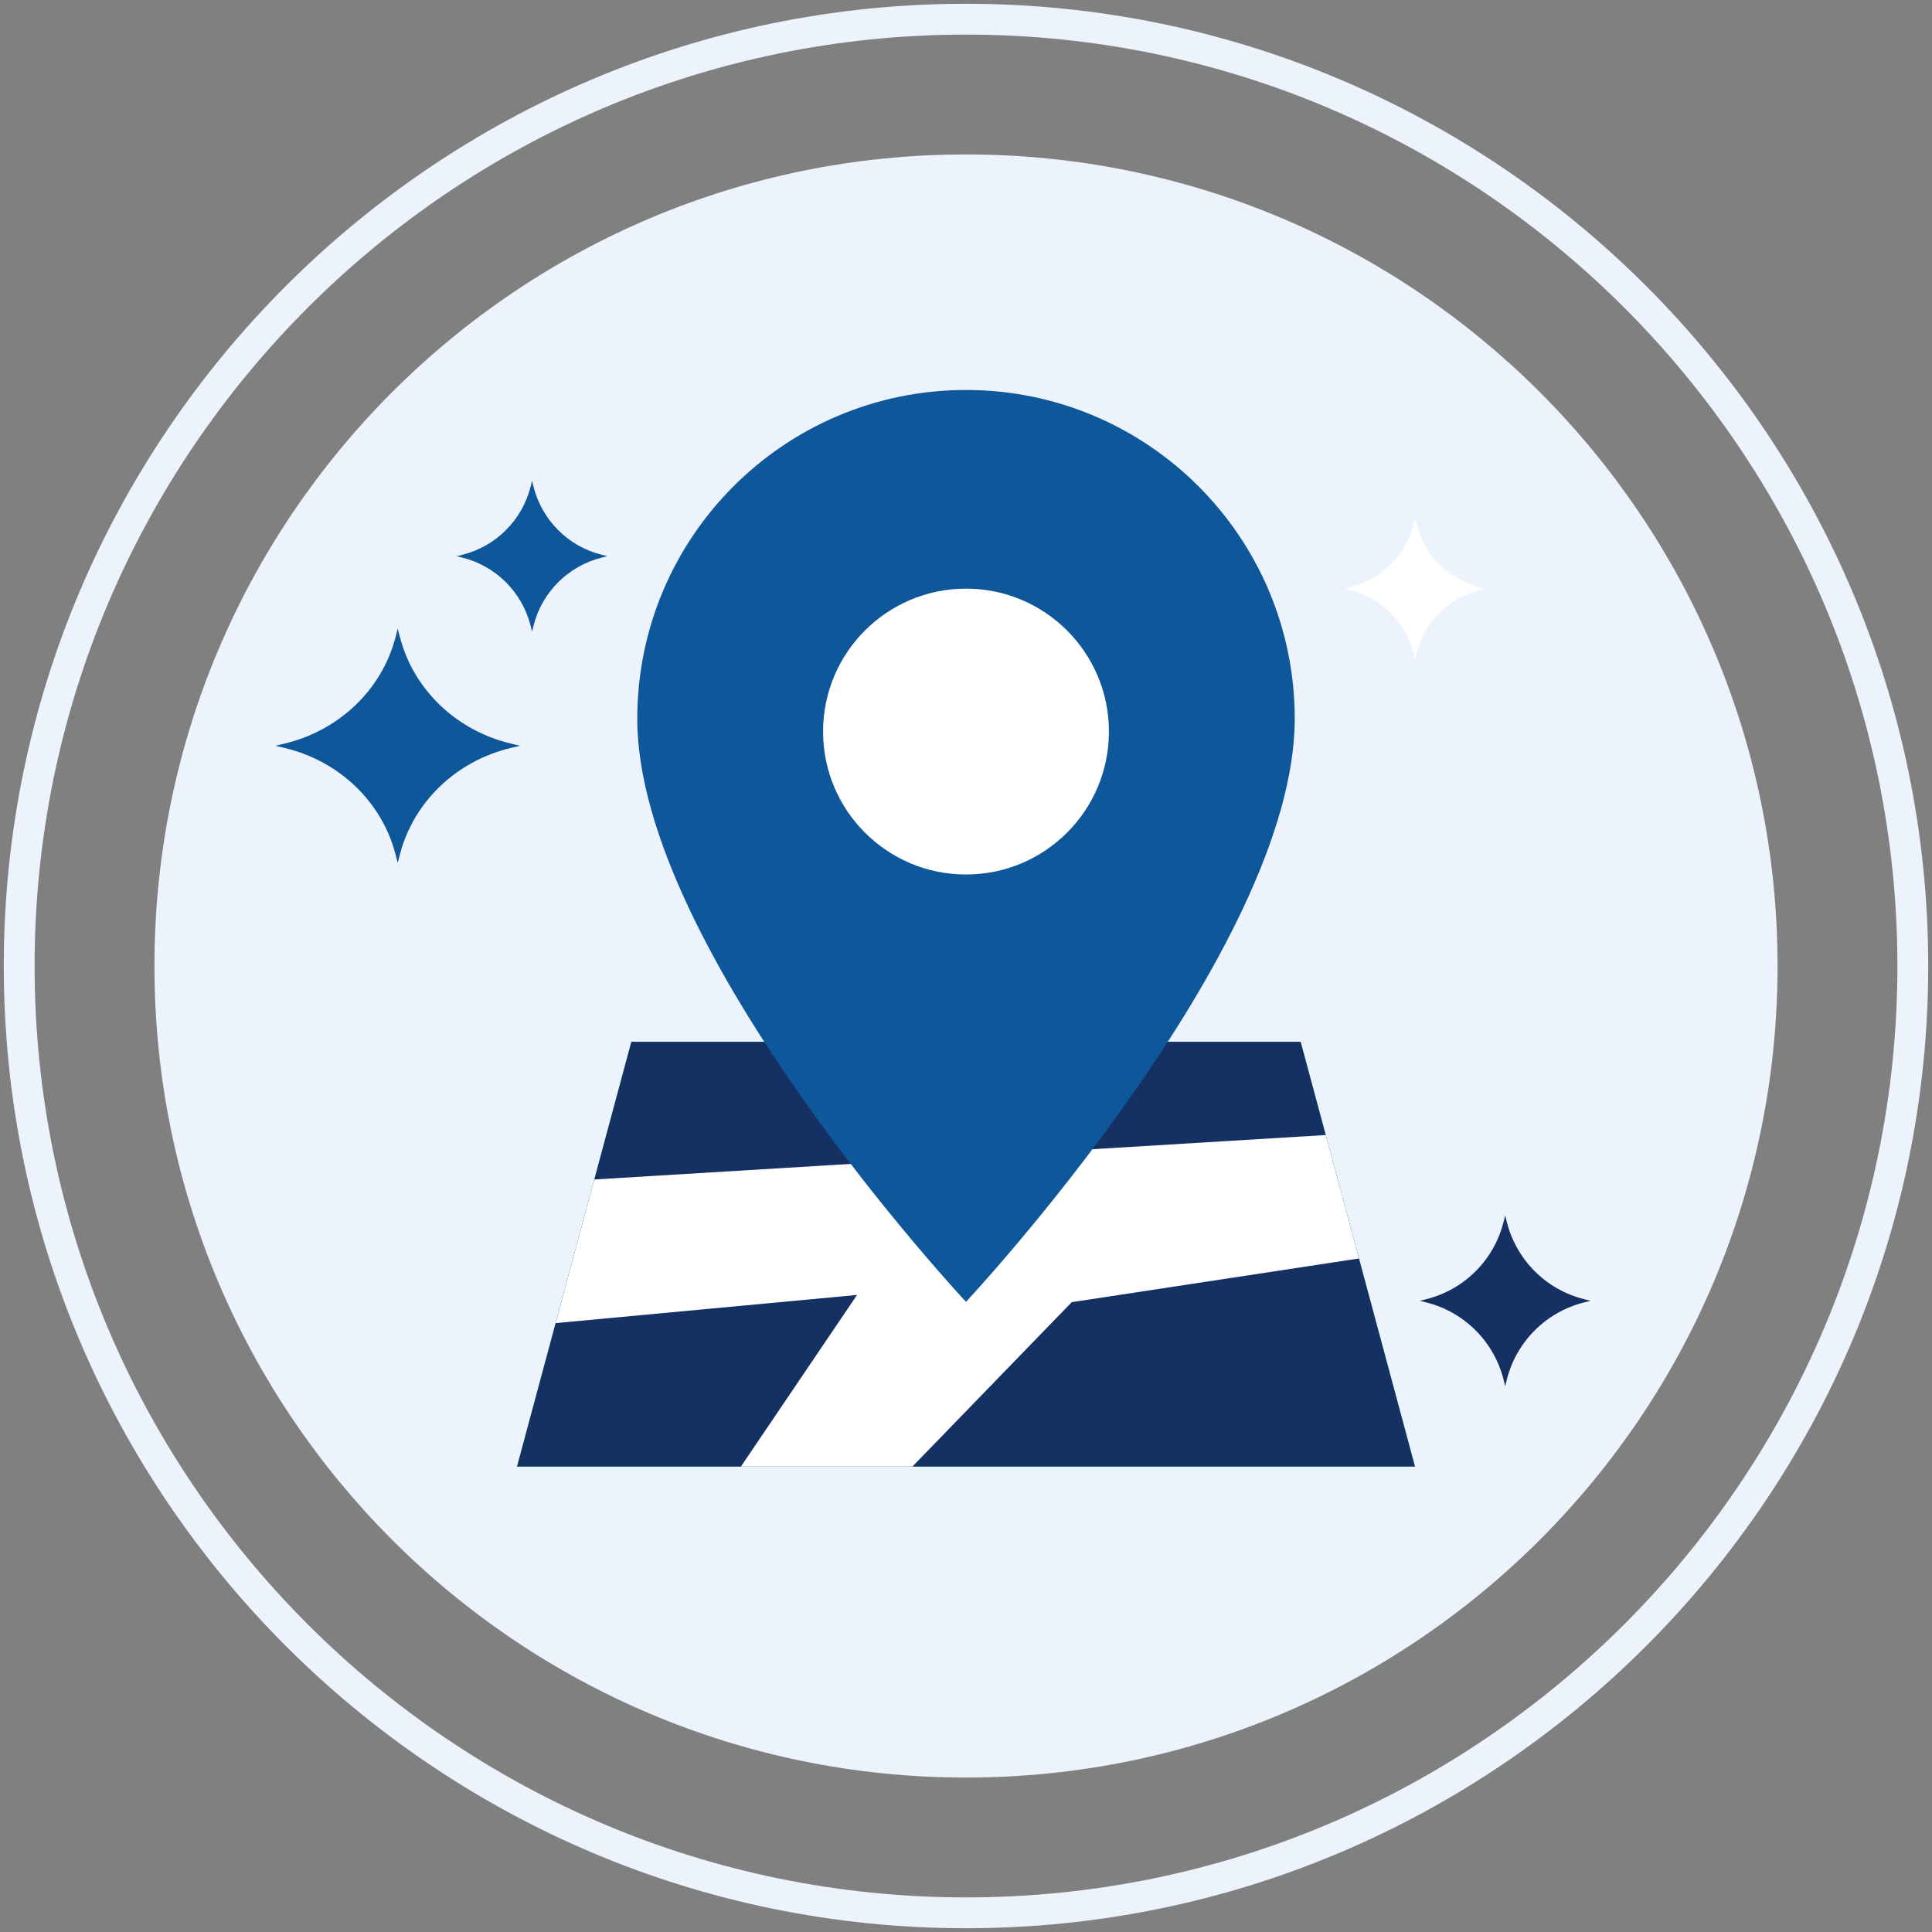
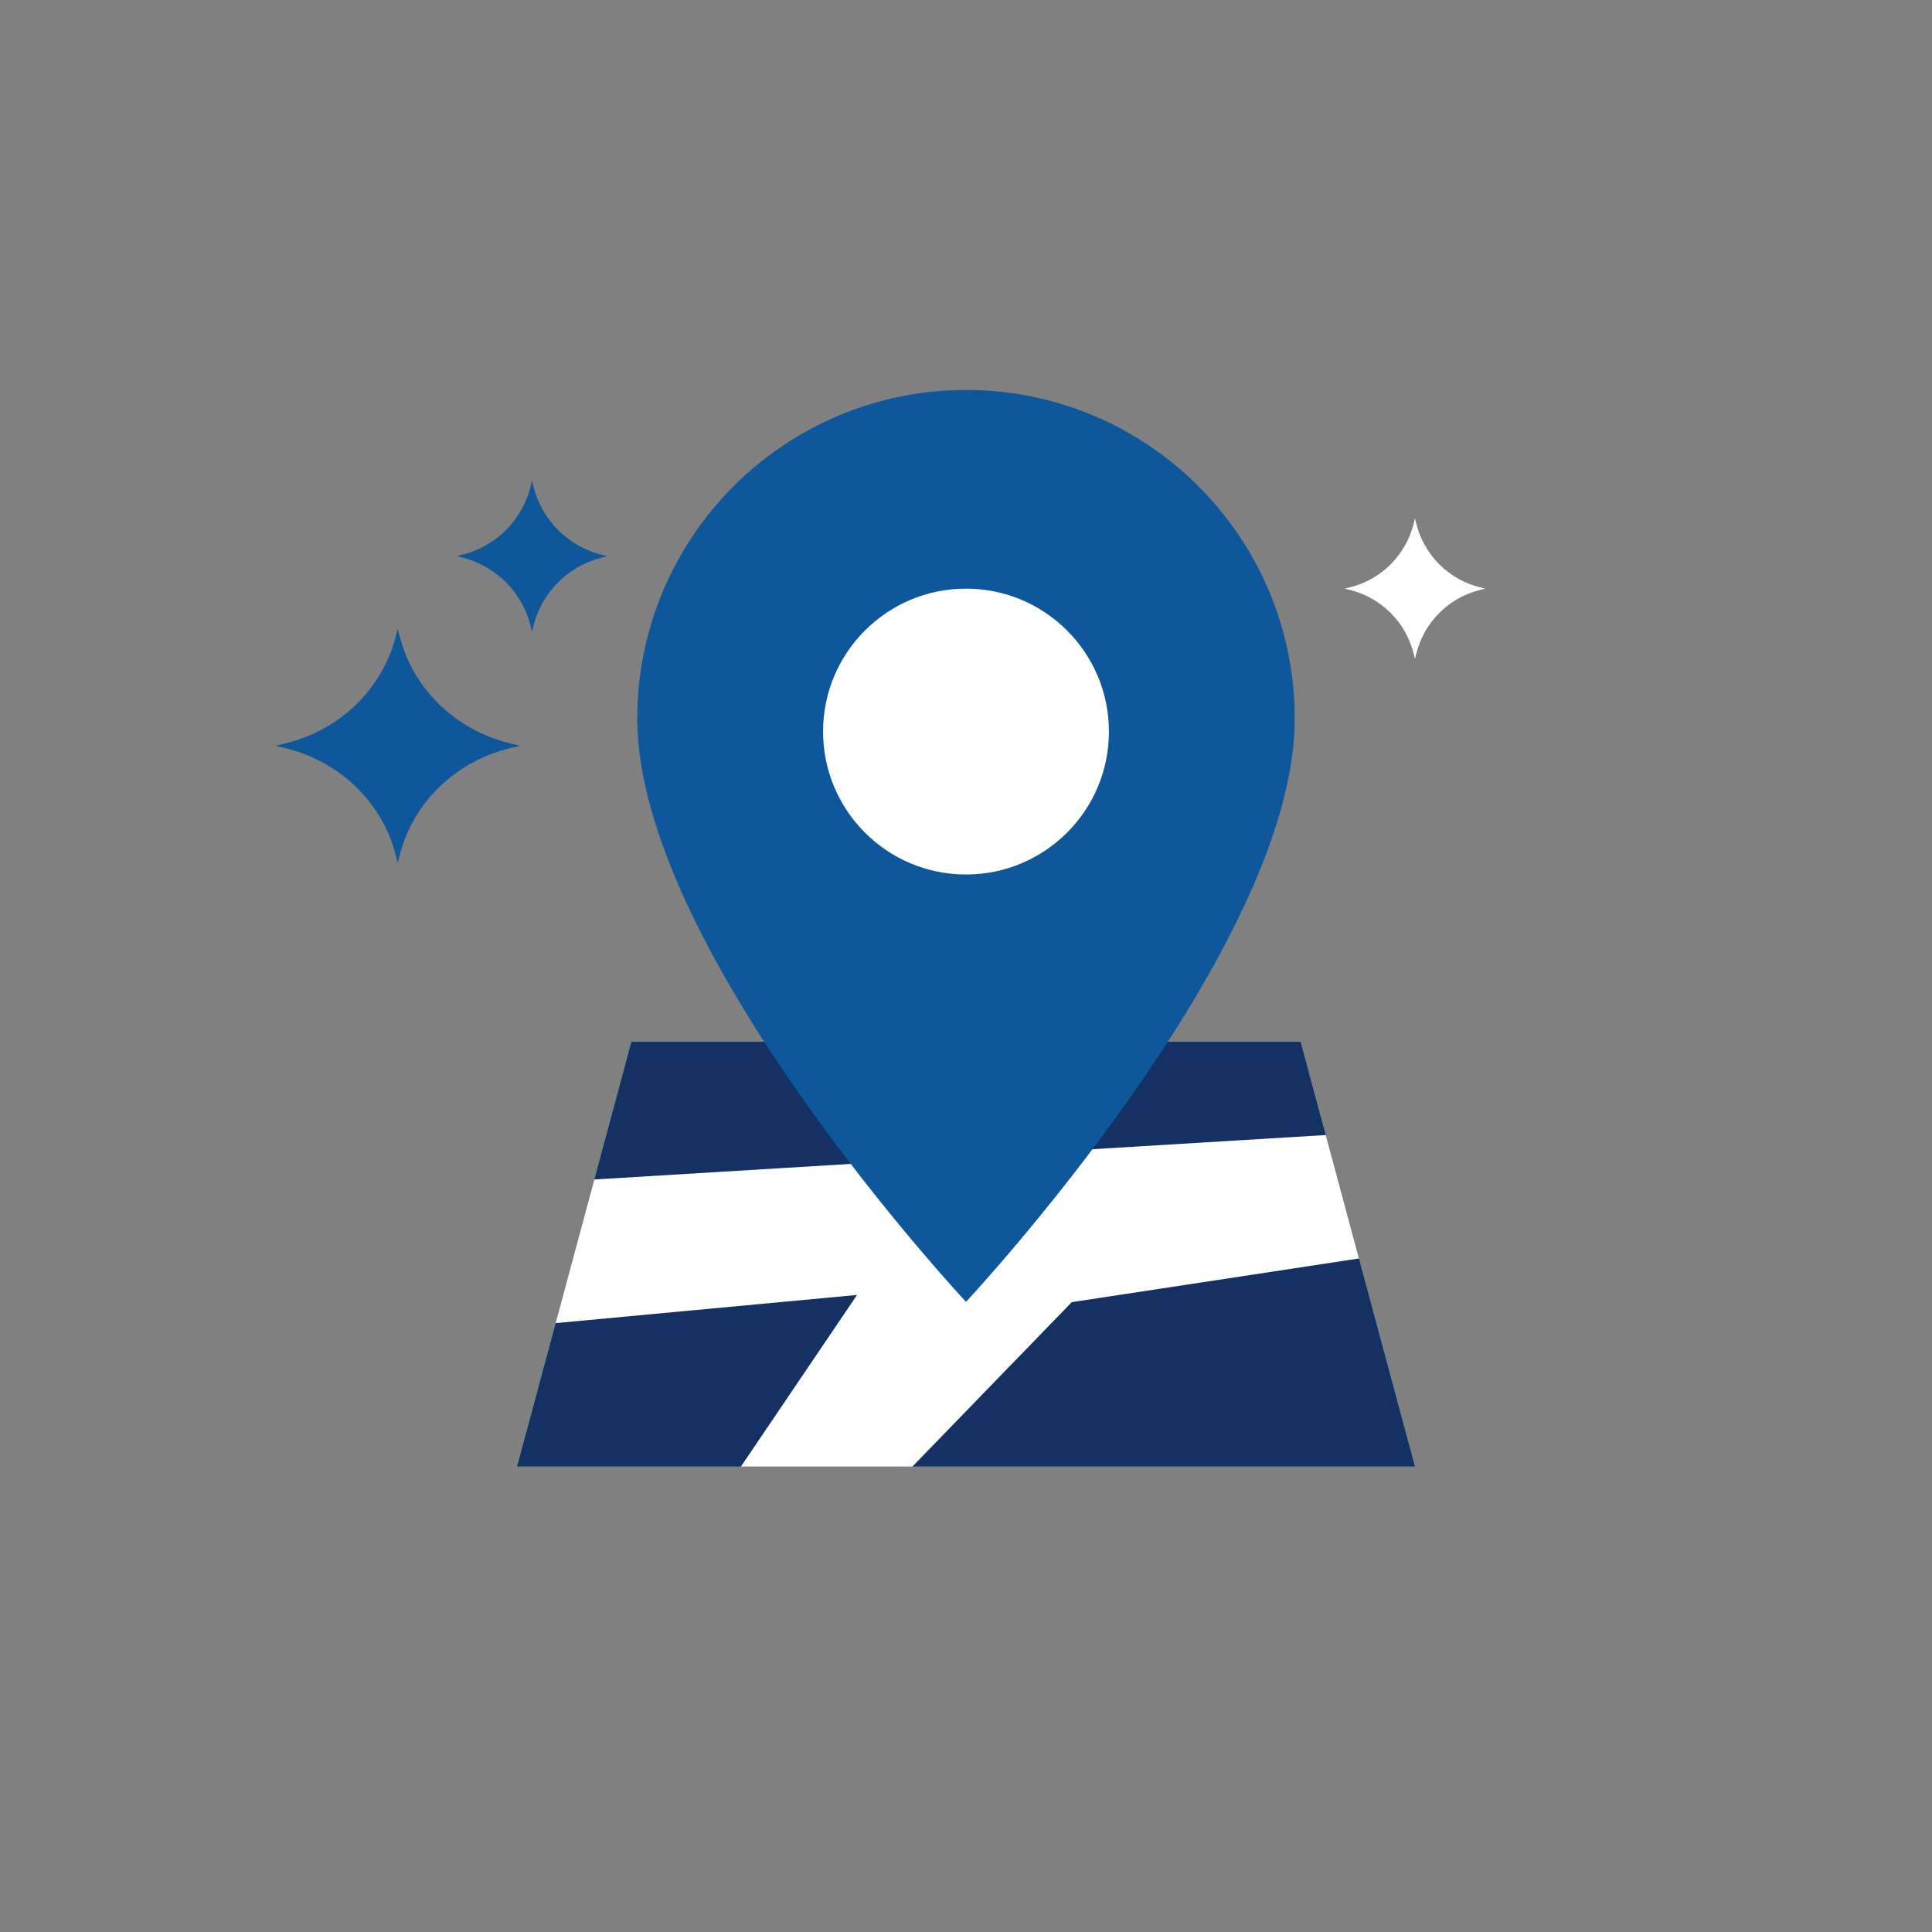
<svg xmlns="http://www.w3.org/2000/svg" id="Layer_1" enable-background="new 0 0 512 512" viewBox="0 0 512 512" width="300" height="300" version="1.1">
  <rect x="0" y="0" width="512" height="512" fill="#808080" stroke="none" />
  <g width="100%" height="100%" transform="matrix(1,0,0,1,0,0)">
    <g>
      <g>
        <g>
-           <path d="m255.999 40.928c-118.778 0-215.071 96.294-215.071 215.074 0 118.776 96.292 215.068 215.071 215.068s215.071-96.292 215.071-215.068c0-118.78-96.293-215.074-215.071-215.074z" fill="#edf3fc" fill-opacity="1" data-original-color="#edf3fcff" stroke="none" stroke-opacity="1" style="" />
-         </g>
+           </g>
      </g>
      <g>
        <g>
-           <path d="m255.999 1c-140.608 0-254.999 114.392-254.999 255.002 0 140.607 114.391 254.998 254.999 254.998s255.001-114.391 255.001-254.998c0-140.61-114.393-255.002-255.001-255.002zm0 501.831c-136.103 0-246.83-110.727-246.83-246.829 0-136.104 110.727-246.834 246.83-246.834 136.102 0 246.832 110.729 246.832 246.834 0 136.102-110.73 246.829-246.832 246.829z" fill="#edf3fc" fill-opacity="1" data-original-color="#edf3fcff" stroke="none" stroke-opacity="1" style="" />
-         </g>
+           </g>
      </g>
      <g>
        <g>
-           <path d="m419.794 344.294c-10.079-2.523-17.945-10.394-20.474-20.471l-.428-1.72-.433 1.72c-2.524 10.078-10.394 17.948-20.471 20.471l-1.721.433 1.721.433c10.077 2.524 17.947 10.392 20.471 20.469l.433 1.719.428-1.719c2.529-10.077 10.395-17.945 20.474-20.469l1.721-.433z" fill="#153163" fill-opacity="1" data-original-color="#5d8ef9ff" stroke="none" stroke-opacity="1" style="" />
-         </g>
+           </g>
      </g>
      <path d="m374.984 388.653h-237.968l30.302-112.569h177.364z" fill="#2ef39e" fill-opacity="1" data-original-color="#2ef39eff" stroke="none" stroke-opacity="1" style="" />
      <path d="m374.984 388.653h-237.968l30.302-112.569h177.364z" fill="#153163" fill-opacity="1" data-original-color="#5d8ef9ff" stroke="none" stroke-opacity="1" style="" />
      <path d="m351.335 300.797-193.84 11.781-10.245 38.059 79.876-7.463-30.777 45.479h45.45l42.23-43.571 76.111-11.574z" fill="#ffffff" fill-opacity="1" data-original-color="#8ac9f9ff" stroke="none" stroke-opacity="1" style="" />
      <path d="m343.117 190.464c0 61.438-87.117 154.538-87.117 154.538s-87.117-93.1-87.117-154.538c0-48.113 39.004-87.117 87.117-87.117s87.117 39.004 87.117 87.117z" fill="#0f579b" fill-opacity="1" data-original-color="#330d84ff" stroke="none" stroke-opacity="1" style="" />
      <circle cx="256" cy="193.873" fill="#ffffff" r="37.877" fill-opacity="1" data-original-color="#ffbe1bff" stroke="none" stroke-opacity="1" style="" />
      <path d="m392.172 155.64 1.415.355-1.415.355c-8.289 2.076-14.757 8.547-16.833 16.835l-.357 1.413-.354-1.413c-2.076-8.288-8.547-14.759-16.838-16.835l-1.411-.355 1.411-.355c8.291-2.076 14.762-8.548 16.838-16.833l.354-1.413.357 1.413c2.076 8.285 8.544 14.757 16.833 16.833z" fill="#ffffff" fill-opacity="1" data-original-color="#ffbe1bff" stroke="none" stroke-opacity="1" style="" />
      <g fill="#330d84">
        <path d="m135.339 197.045 2.469.588-2.469.59c-14.432 3.464-25.696 14.259-29.322 28.08l-.618 2.36-.612-2.36c-3.622-13.821-14.892-24.617-29.329-28.08l-2.458-.59 2.458-.588c14.437-3.465 25.707-14.264 29.329-28.081l.612-2.362.618 2.362c3.626 13.818 14.891 24.617 29.322 28.081z" fill="#0f579b" fill-opacity="1" data-original-color="#330d84ff" stroke="none" stroke-opacity="1" style="" />
        <path d="m159.451 147.016 1.523.379-1.523.38c-8.895 2.229-15.84 9.177-18.074 18.074l-.38 1.519-.378-1.519c-2.232-8.897-9.18-15.846-18.079-18.074l-1.515-.38 1.515-.379c8.899-2.23 15.847-9.181 18.079-18.076l.378-1.519.38 1.519c2.234 8.895 9.179 15.846 18.074 18.076z" fill="#0f579b" fill-opacity="1" data-original-color="#330d84ff" stroke="none" stroke-opacity="1" style="" />
      </g>
    </g>
  </g>
</svg>